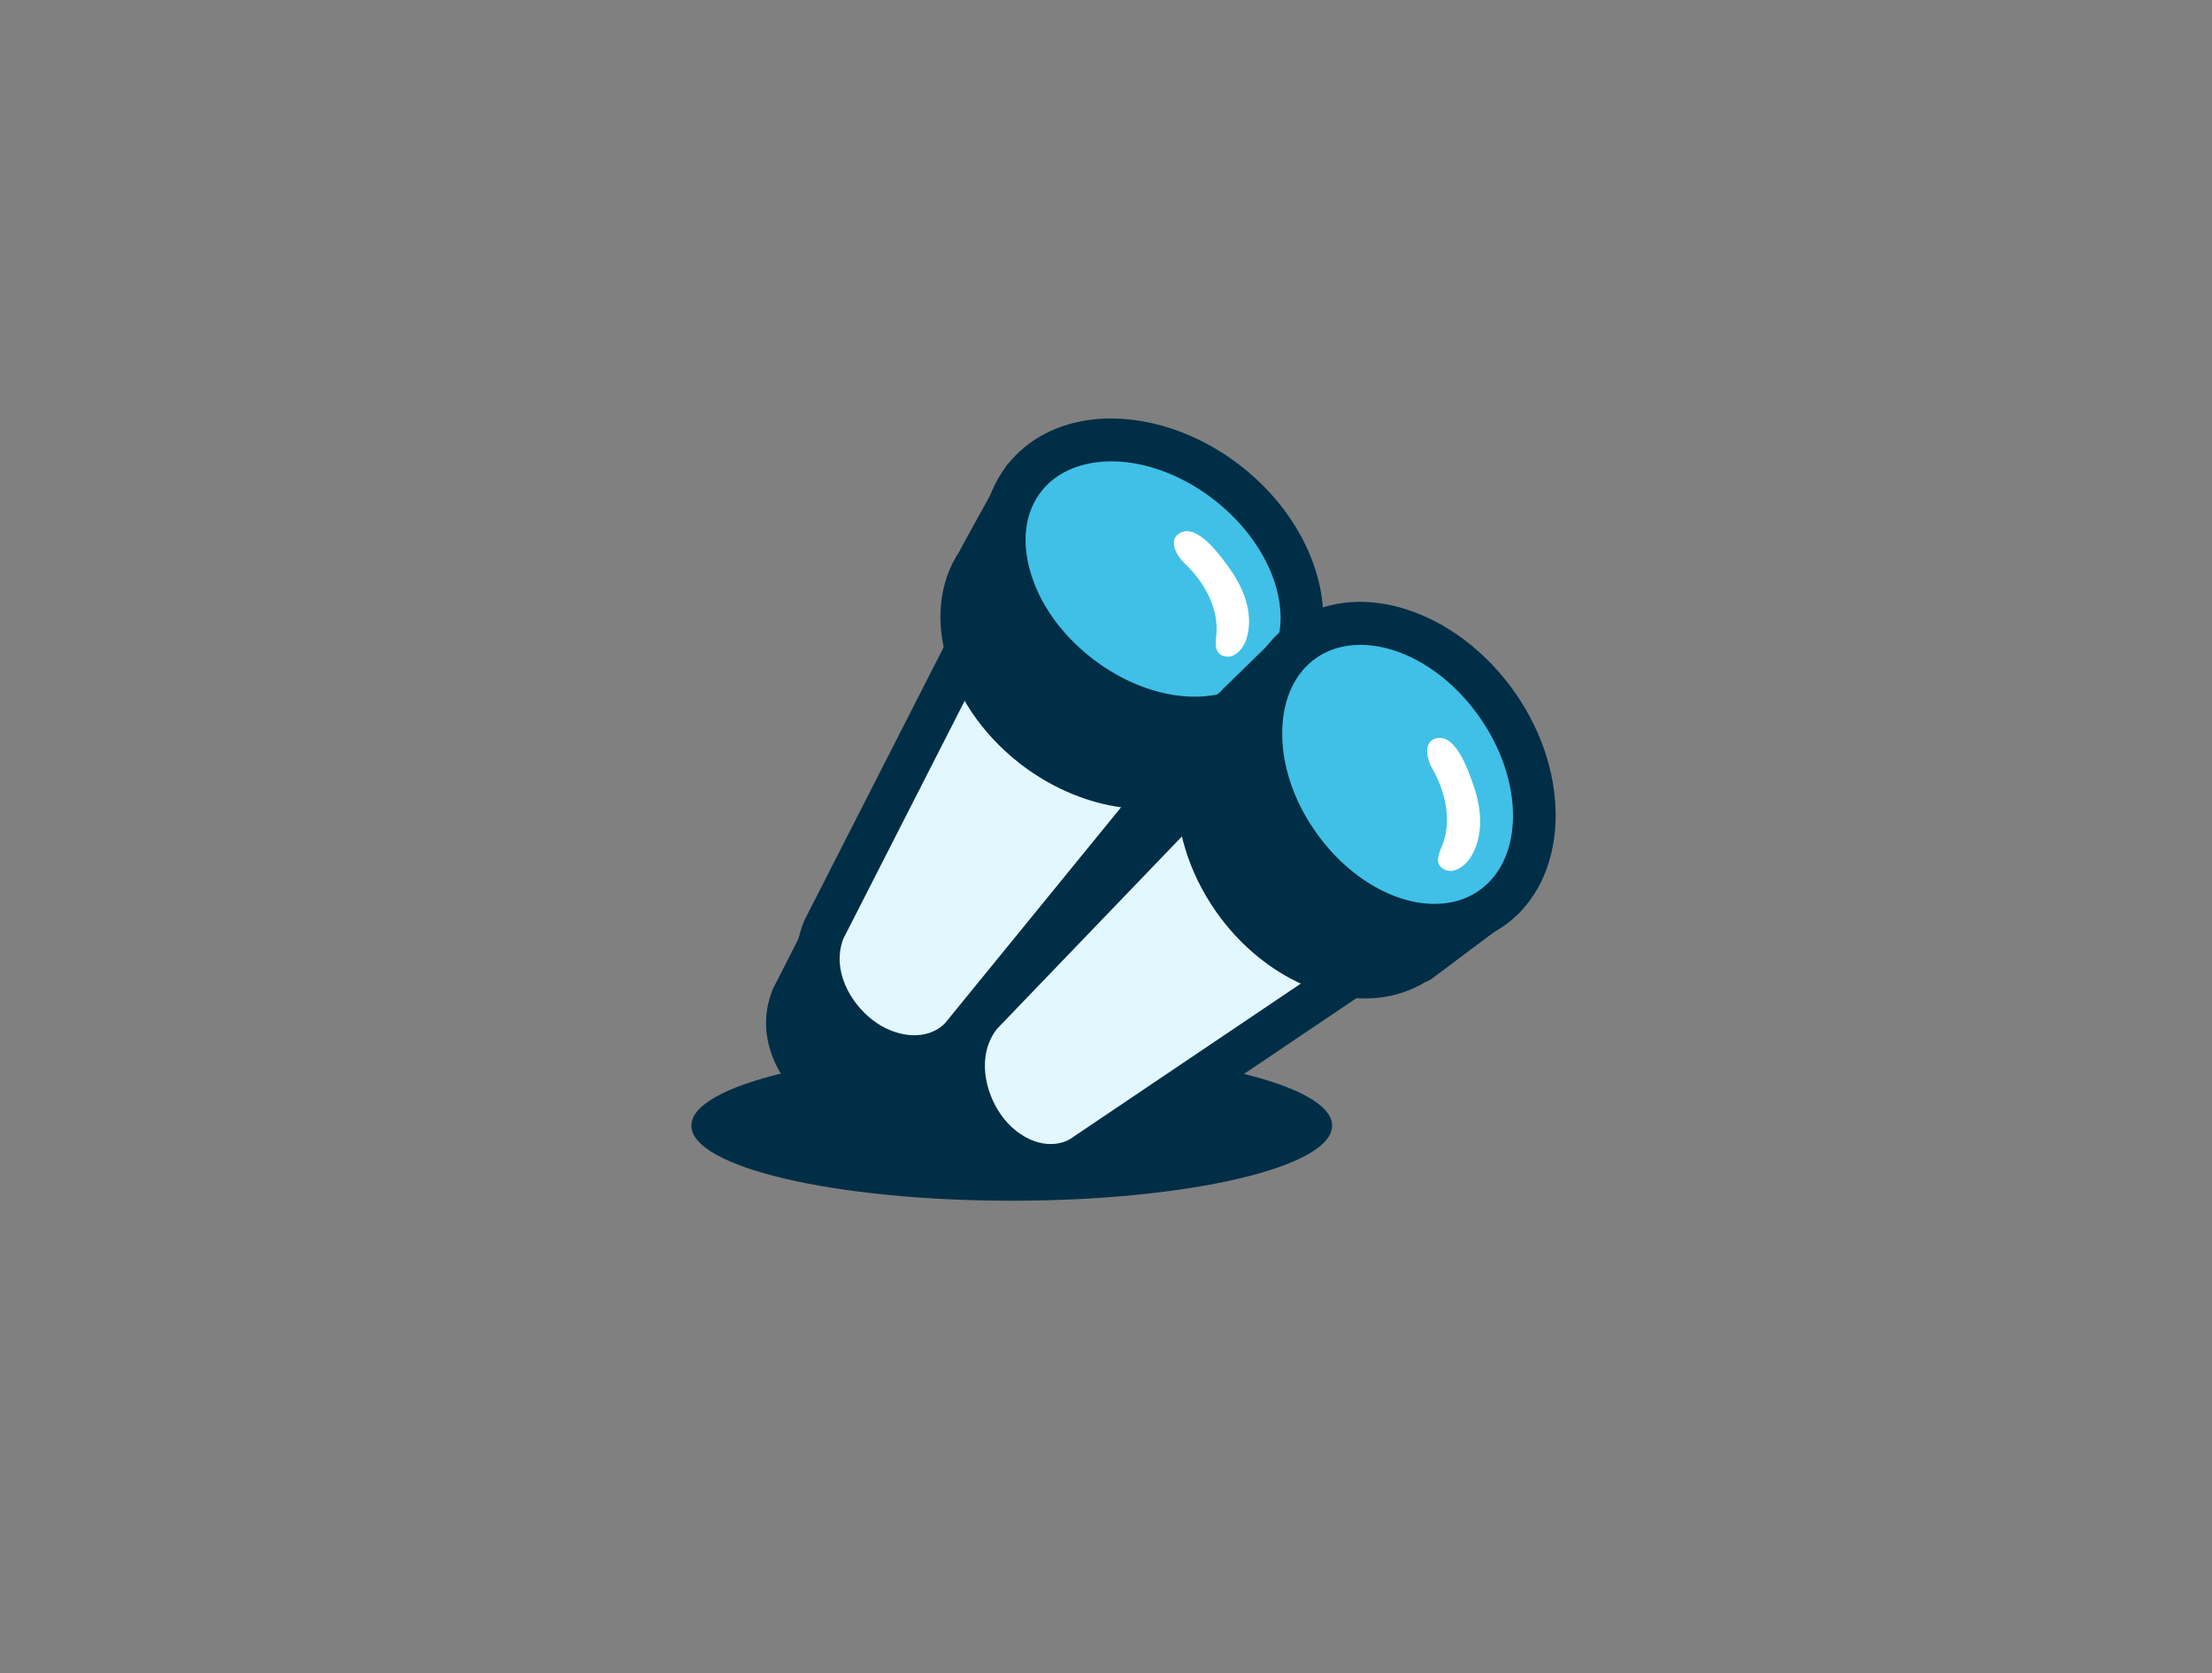
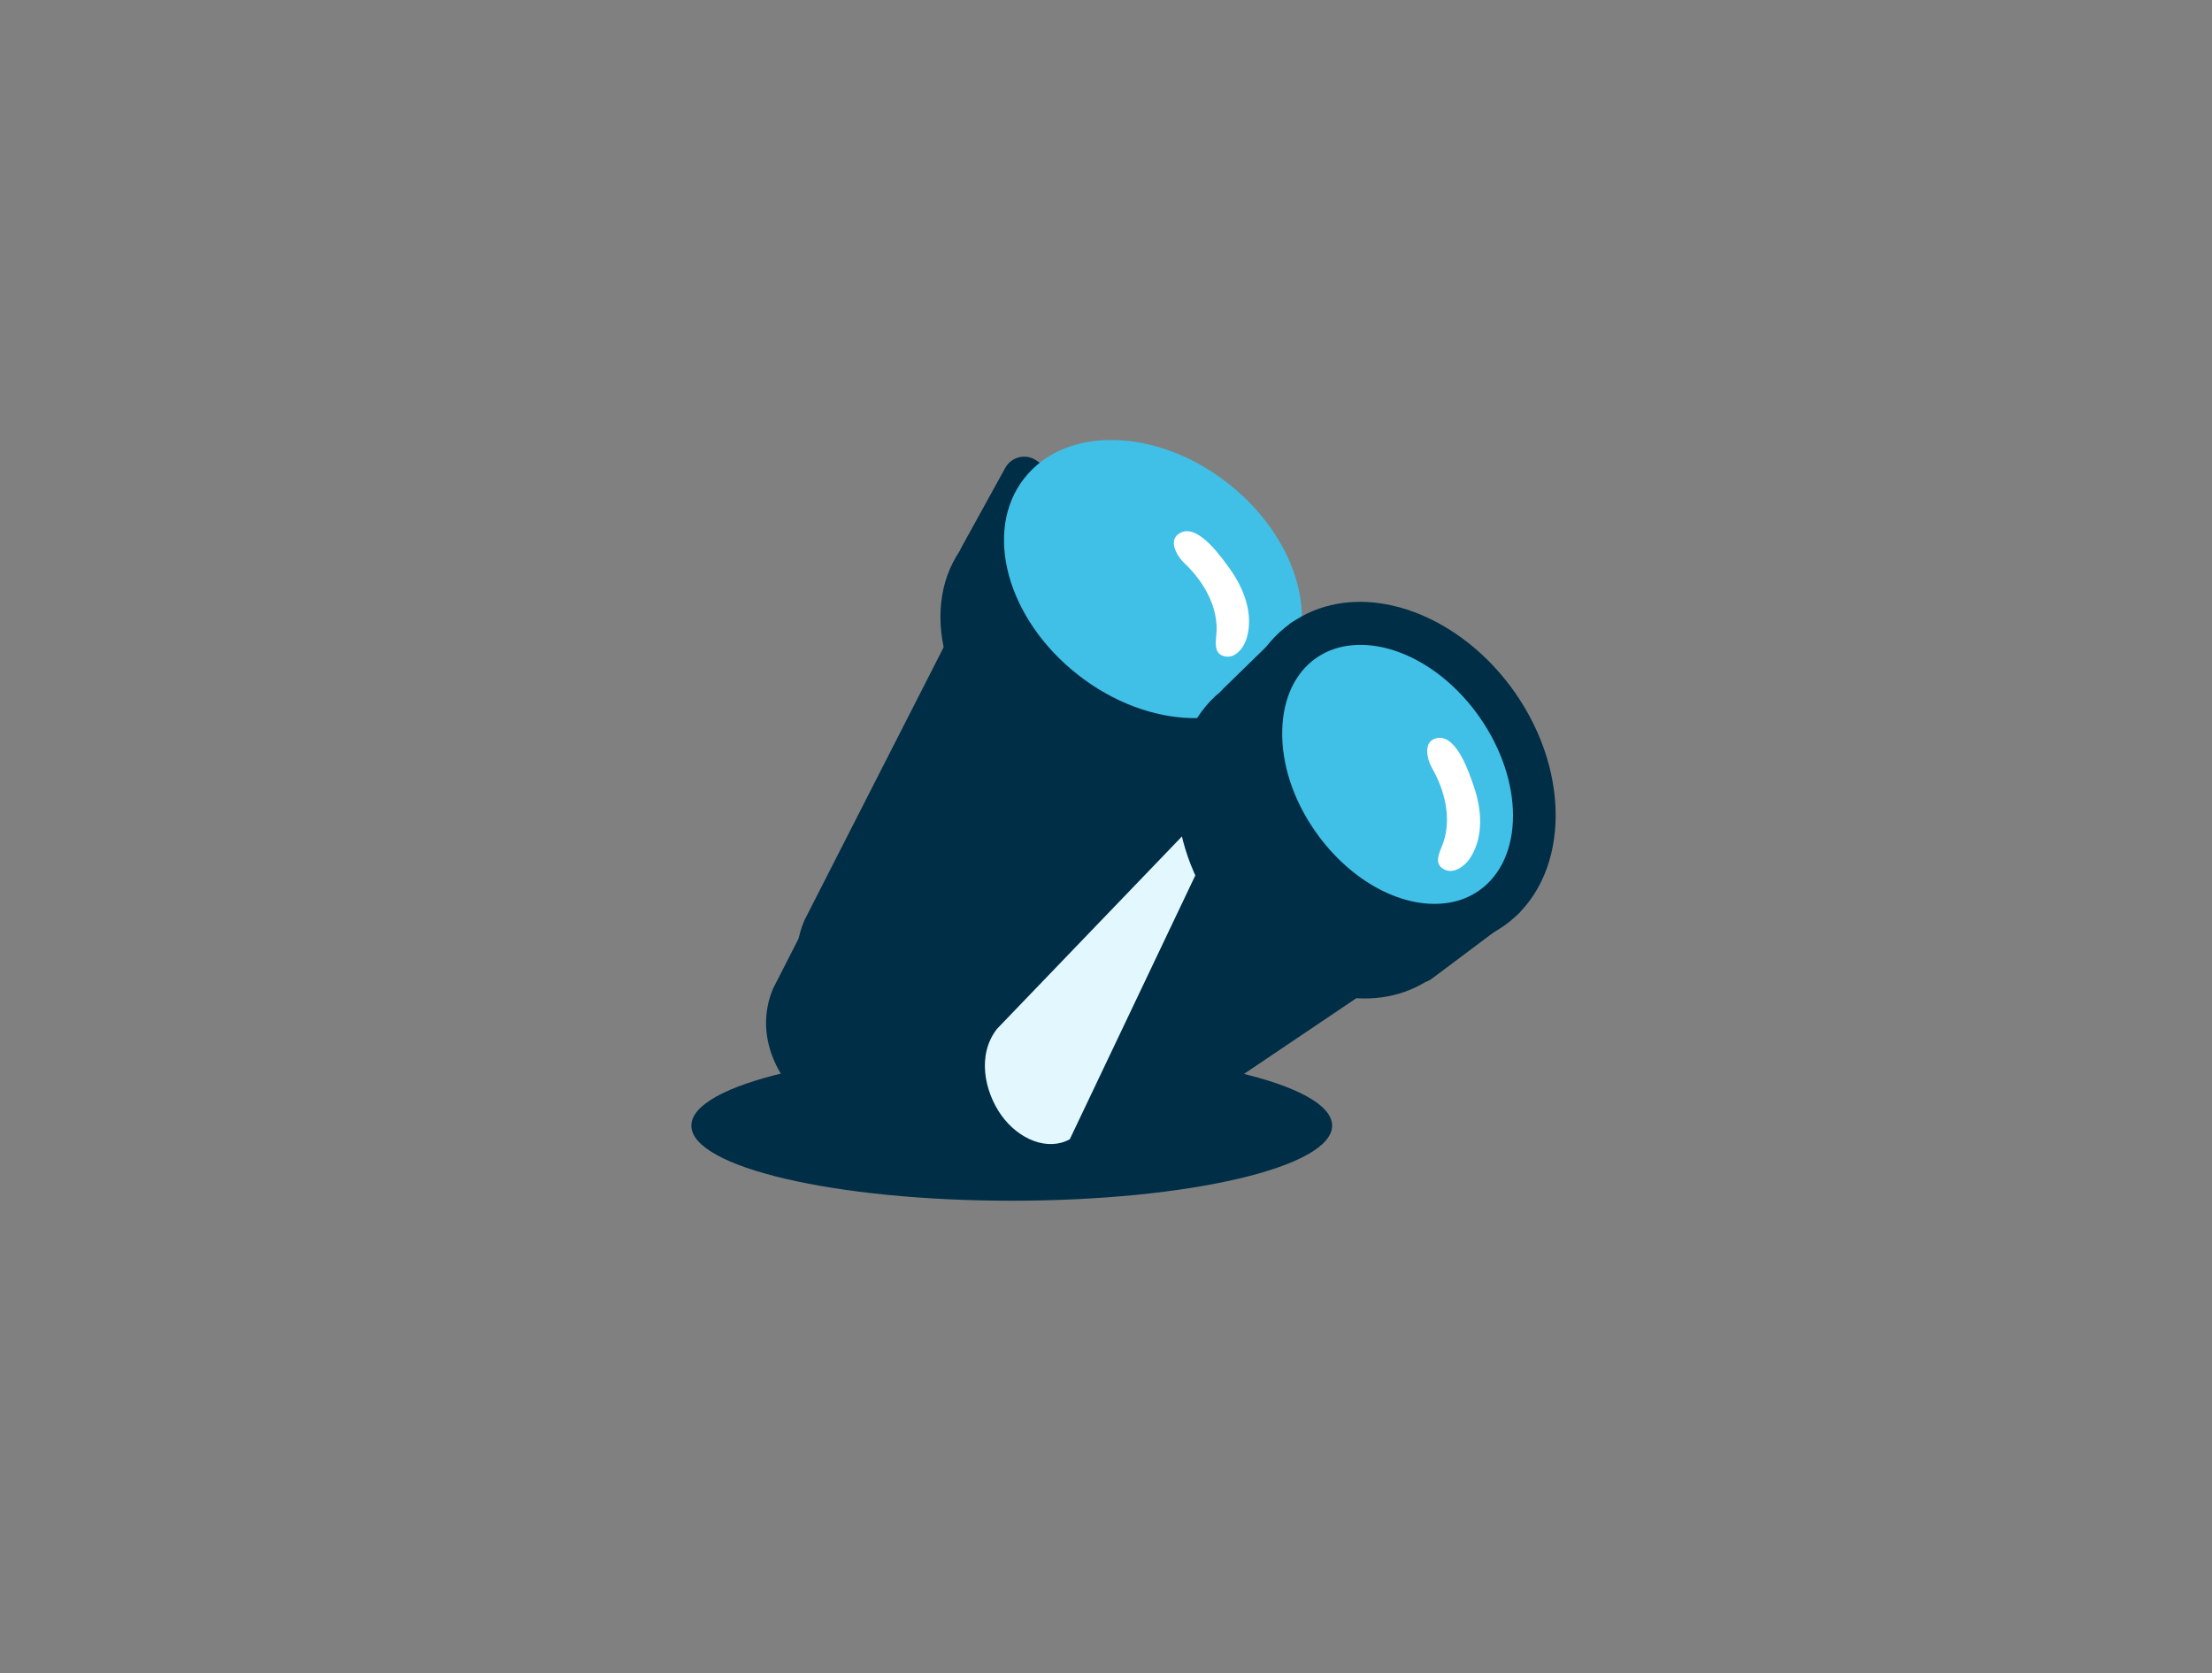
<svg xmlns="http://www.w3.org/2000/svg" width="390" height="295" viewBox="0 0 390 295" fill="none">
  <rect x="0" y="0" width="390" height="295" fill="#808080" stroke="none" />
  <ellipse cx="178.381" cy="198.483" rx="56.488" ry="13.239" fill="#002E46" />
  <path d="M160.618 192.473C156.454 196.9 149.642 196.171 144.73 192.34C139.822 188.492 136.85 181.884 139.311 175.79L166.33 122.83L199.012 145.38L160.618 192.473Z" fill="#002E46" />
  <path d="M163.211 194.576L201.595 147.49C201.885 147.132 202.099 146.718 202.222 146.274C202.345 145.83 202.374 145.365 202.309 144.909C202.243 144.453 202.084 144.015 201.841 143.623C201.598 143.232 201.277 142.894 200.897 142.633L168.21 120.072C167.417 119.529 166.432 119.349 165.491 119.579C164.566 119.815 163.772 120.444 163.336 121.308L136.328 174.262L136.214 174.529C132.948 182.596 137.109 190.603 142.665 194.956C147.863 199.018 154.477 199.987 159.528 197.406C160.849 196.745 162.024 195.852 163.211 194.576ZM167.572 127.743L194.138 146.073L158.194 190.185C155.543 193.017 150.628 192.699 146.793 189.696C143.239 186.913 140.508 181.952 142.365 177.157L167.572 127.743Z" fill="#002E46" />
-   <path d="M169.488 182.936C164.747 187.979 156.996 187.159 151.412 182.778C145.829 178.397 142.449 170.883 145.258 163.942L175.976 103.656L213.17 129.336L169.488 182.936Z" fill="#E3F7FF" />
  <path d="M172.252 185.537C172.319 185.475 172.368 185.408 172.428 185.336L216.122 131.73C216.792 130.914 217.088 129.857 216.94 128.803C216.792 127.75 216.212 126.806 215.335 126.208L178.135 100.517C177.231 99.892 176.113 99.697 175.05 99.961C173.992 100.237 173.099 100.944 172.597 101.926L141.862 162.206C141.813 162.301 141.758 162.413 141.726 162.513C138.015 171.699 142.741 180.811 149.063 185.762C154.982 190.39 162.513 191.49 168.249 188.559C169.73 187.802 171.086 186.774 172.252 185.537ZM177.385 109.25L207.621 130.123L166.623 180.413C163.581 183.543 158.054 183.147 153.74 179.776C149.827 176.702 146.596 170.952 148.702 165.499L177.385 109.25Z" fill="#002E46" />
  <path d="M207.4 99.195C219.456 108.632 223.517 123.561 216.496 132.516C209.469 141.486 194.006 141.095 181.961 131.652C169.916 122.21 165.85 107.297 172.866 98.332C179.898 89.372 195.355 89.753 207.4 99.195Z" fill="#002E46" />
  <path d="M219.38 134.777C227.625 124.236 223.272 106.988 209.656 96.328C199.26 88.175 185.94 85.922 176.534 90.728C173.937 92.055 171.738 93.862 169.981 96.098C161.731 106.628 166.095 123.87 179.705 134.547C190.123 142.688 203.426 144.936 212.832 140.13C215.418 138.808 217.634 137.007 219.38 134.777ZM205.149 102.073C215.59 110.258 219.386 122.898 213.617 130.265C212.53 131.656 211.141 132.784 209.494 133.626C202.587 137.156 192.422 135.213 184.201 128.779C173.76 120.594 169.963 107.955 175.722 100.594C176.808 99.202 178.197 98.074 179.844 97.233C186.774 93.692 196.938 95.634 205.149 102.073Z" fill="#002E46" />
  <path d="M219.557 134.77L230.572 119.775C230.87 119.367 231.083 118.904 231.201 118.414C231.319 117.923 231.338 117.414 231.258 116.915C231.088 115.901 230.536 115.012 229.704 114.42L182.774 81.226C181.891 80.59 180.779 80.377 179.732 80.62C178.669 80.856 177.764 81.542 177.245 82.49L169.519 96.501C169.079 97.29 168.937 98.21 169.118 99.095C169.299 99.979 169.791 100.77 170.505 101.322L214.152 135.511C214.962 136.142 215.986 136.428 217.012 136.28C217.444 136.226 217.848 136.089 218.224 135.897C218.749 135.643 219.206 135.256 219.557 134.77ZM181.862 89.888L222.156 118.388L215.755 127.11L177.753 97.34L181.862 89.888Z" fill="#002E46" />
  <path d="M216.513 85.227C229.045 95.048 233.283 110.57 225.976 119.893C218.67 129.216 202.585 128.807 190.054 118.986C177.528 109.177 173.29 93.654 180.585 84.337C187.898 74.997 203.977 75.395 216.513 85.227Z" fill="#40C0E7" />
-   <path d="M228.973 122.237C237.559 111.271 233.016 93.325 218.859 82.231C208.038 73.738 194.184 71.395 184.403 76.394C181.706 77.772 179.419 79.651 177.596 81.976C173.314 87.454 172.113 94.731 174.223 102.461C176.224 109.787 181.02 116.717 187.716 121.966C198.537 130.458 212.38 132.807 222.161 127.809C224.858 126.431 227.145 124.551 228.973 122.237ZM214.165 88.212C225.019 96.715 228.981 109.869 222.987 117.532C221.856 118.974 220.412 120.158 218.71 121.028C211.515 124.705 200.945 122.677 192.404 115.974C186.977 111.736 183.126 106.219 181.56 100.454C180.092 95.099 180.821 90.197 183.582 86.653C184.74 85.188 186.203 83.993 187.87 83.152C195.06 79.492 205.63 81.52 214.165 88.212Z" fill="#002E46" />
  <path fill-rule="evenodd" clip-rule="evenodd" d="M208.031 93.994L208.274 93.87C211.354 92.505 215.356 98.265 216.772 100.218C219.295 103.71 221.055 108.19 219.816 112.503C219.38 114.023 217.988 116.016 216.176 115.771C213.714 115.454 214.446 112.878 214.504 111.19C214.625 106.626 212.045 102.341 208.815 99.294C207.478 98.04 205.849 95.207 208.031 93.994Z" fill="white" />
  <path d="M190.625 204.128C184.627 207.581 177.446 204.551 173.371 198.74C169.296 192.93 168.238 184.759 172.938 178.929L219.804 130.128L247.963 165.482L190.625 204.128Z" fill="#E3F7FF" />
-   <path d="M192.518 207.418C192.599 207.379 192.666 207.329 192.745 207.277L250.095 168.629C250.973 168.042 251.562 167.115 251.726 166.064C251.889 165.013 251.608 163.942 250.942 163.116L222.78 127.749C222.095 126.889 221.082 126.378 219.988 126.323C218.895 126.281 217.836 126.699 217.071 127.493L170.19 176.284C170.116 176.36 170.031 176.451 169.971 176.538C163.758 184.255 165.642 194.345 170.258 200.916C174.582 207.06 181.472 210.294 187.811 209.151C189.448 208.855 191.044 208.265 192.518 207.418ZM219.532 135.89L242.424 164.627L188.615 200.883C184.797 202.997 179.622 201.017 176.468 196.541C173.614 192.466 172.187 186.026 175.783 181.417L219.532 135.89Z" fill="#002E46" />
+   <path d="M192.518 207.418C192.599 207.379 192.666 207.329 192.745 207.277L250.095 168.629C250.973 168.042 251.562 167.115 251.726 166.064C251.889 165.013 251.608 163.942 250.942 163.116L222.78 127.749C222.095 126.889 221.082 126.378 219.988 126.323C218.895 126.281 217.836 126.699 217.071 127.493L170.19 176.284C170.116 176.36 170.031 176.451 169.971 176.538C163.758 184.255 165.642 194.345 170.258 200.916C174.582 207.06 181.472 210.294 187.811 209.151C189.448 208.855 191.044 208.265 192.518 207.418ZM219.532 135.89L188.615 200.883C184.797 202.997 179.622 201.017 176.468 196.541C173.614 192.466 172.187 186.026 175.783 181.417L219.532 135.89Z" fill="#002E46" />
  <path d="M251.173 134.962C259.978 147.486 259.539 162.952 250.225 169.488C240.901 176.039 226.215 171.184 217.422 158.657C208.629 146.13 209.057 130.679 218.369 124.131C227.696 117.592 242.38 122.435 251.173 134.962Z" fill="#002E46" />
  <path d="M252.33 172.489C263.275 164.788 264.106 147.019 254.162 132.871C246.574 122.057 234.478 116.041 224.083 117.916C221.213 118.434 218.585 119.526 216.256 121.157C205.308 128.845 204.49 146.612 214.423 160.775C222.036 171.585 234.117 177.59 244.512 175.715C247.37 175.199 250.013 174.117 252.33 172.489ZM248.184 137.065C255.806 147.923 255.778 161.121 248.122 166.5C246.678 167.517 245.022 168.194 243.202 168.523C235.568 169.9 226.402 165.096 220.397 156.556C212.775 145.698 212.803 132.5 220.447 127.123C221.891 126.106 223.547 125.429 225.367 125.1C233.025 123.719 242.191 128.523 248.184 137.065Z" fill="#002E46" />
  <path d="M252.502 172.533L267.389 161.372C267.792 161.068 268.13 160.687 268.385 160.252C268.64 159.816 268.806 159.334 268.873 158.834C269.005 157.814 268.734 156.804 268.109 155.996L232.808 110.629C232.148 109.764 231.145 109.239 230.073 109.168C228.986 109.086 227.922 109.48 227.15 110.237L215.696 121.409C215.047 122.037 214.644 122.876 214.561 123.775C214.478 124.674 214.72 125.573 215.243 126.309L247.113 171.677C247.706 172.516 248.604 173.085 249.628 173.241C250.057 173.315 250.484 173.301 250.899 173.226C251.475 173.135 252.025 172.897 252.502 172.533ZM229.426 118.655L259.735 157.607L251.081 164.1L223.334 124.597L229.426 118.655Z" fill="#002E46" />
  <path d="M263.942 124.233C273.091 137.263 272.651 153.348 262.956 160.154C253.262 166.96 237.986 161.909 228.837 148.879C219.69 135.861 220.131 119.777 229.813 112.973C239.517 106.152 254.792 111.191 263.942 124.233Z" fill="#40C0E7" />
  <path d="M265.146 163.266C276.54 155.257 277.391 136.765 267.055 122.045C259.158 110.782 246.578 104.525 235.768 106.476C232.787 107.013 230.054 108.15 227.636 109.847C221.951 113.849 218.692 120.466 218.473 128.476C218.266 136.068 220.848 144.09 225.737 151.053C233.633 162.317 246.201 168.575 257.011 166.625C259.992 166.087 262.725 164.951 265.146 163.266ZM260.83 126.409C268.755 137.693 268.737 151.431 260.779 157.028C259.279 158.081 257.554 158.796 255.673 159.135C247.721 160.57 238.192 155.566 231.959 146.677C227.993 141.048 225.906 134.652 226.077 128.681C226.223 123.13 228.341 118.649 232.01 116.058C233.543 114.991 235.289 114.271 237.129 113.949C245.07 112.529 254.6 117.532 260.83 126.409Z" fill="#002E46" />
  <path fill-rule="evenodd" clip-rule="evenodd" d="M253.284 130.167L253.553 130.118C256.896 129.704 259.058 136.377 259.848 138.656C261.251 142.729 261.637 147.528 259.202 151.297C258.344 152.624 256.434 154.129 254.771 153.37C252.506 152.353 253.954 150.099 254.498 148.5C255.936 144.167 254.708 139.319 252.5 135.467C251.582 133.879 250.844 130.695 253.284 130.167Z" fill="white" />
</svg>